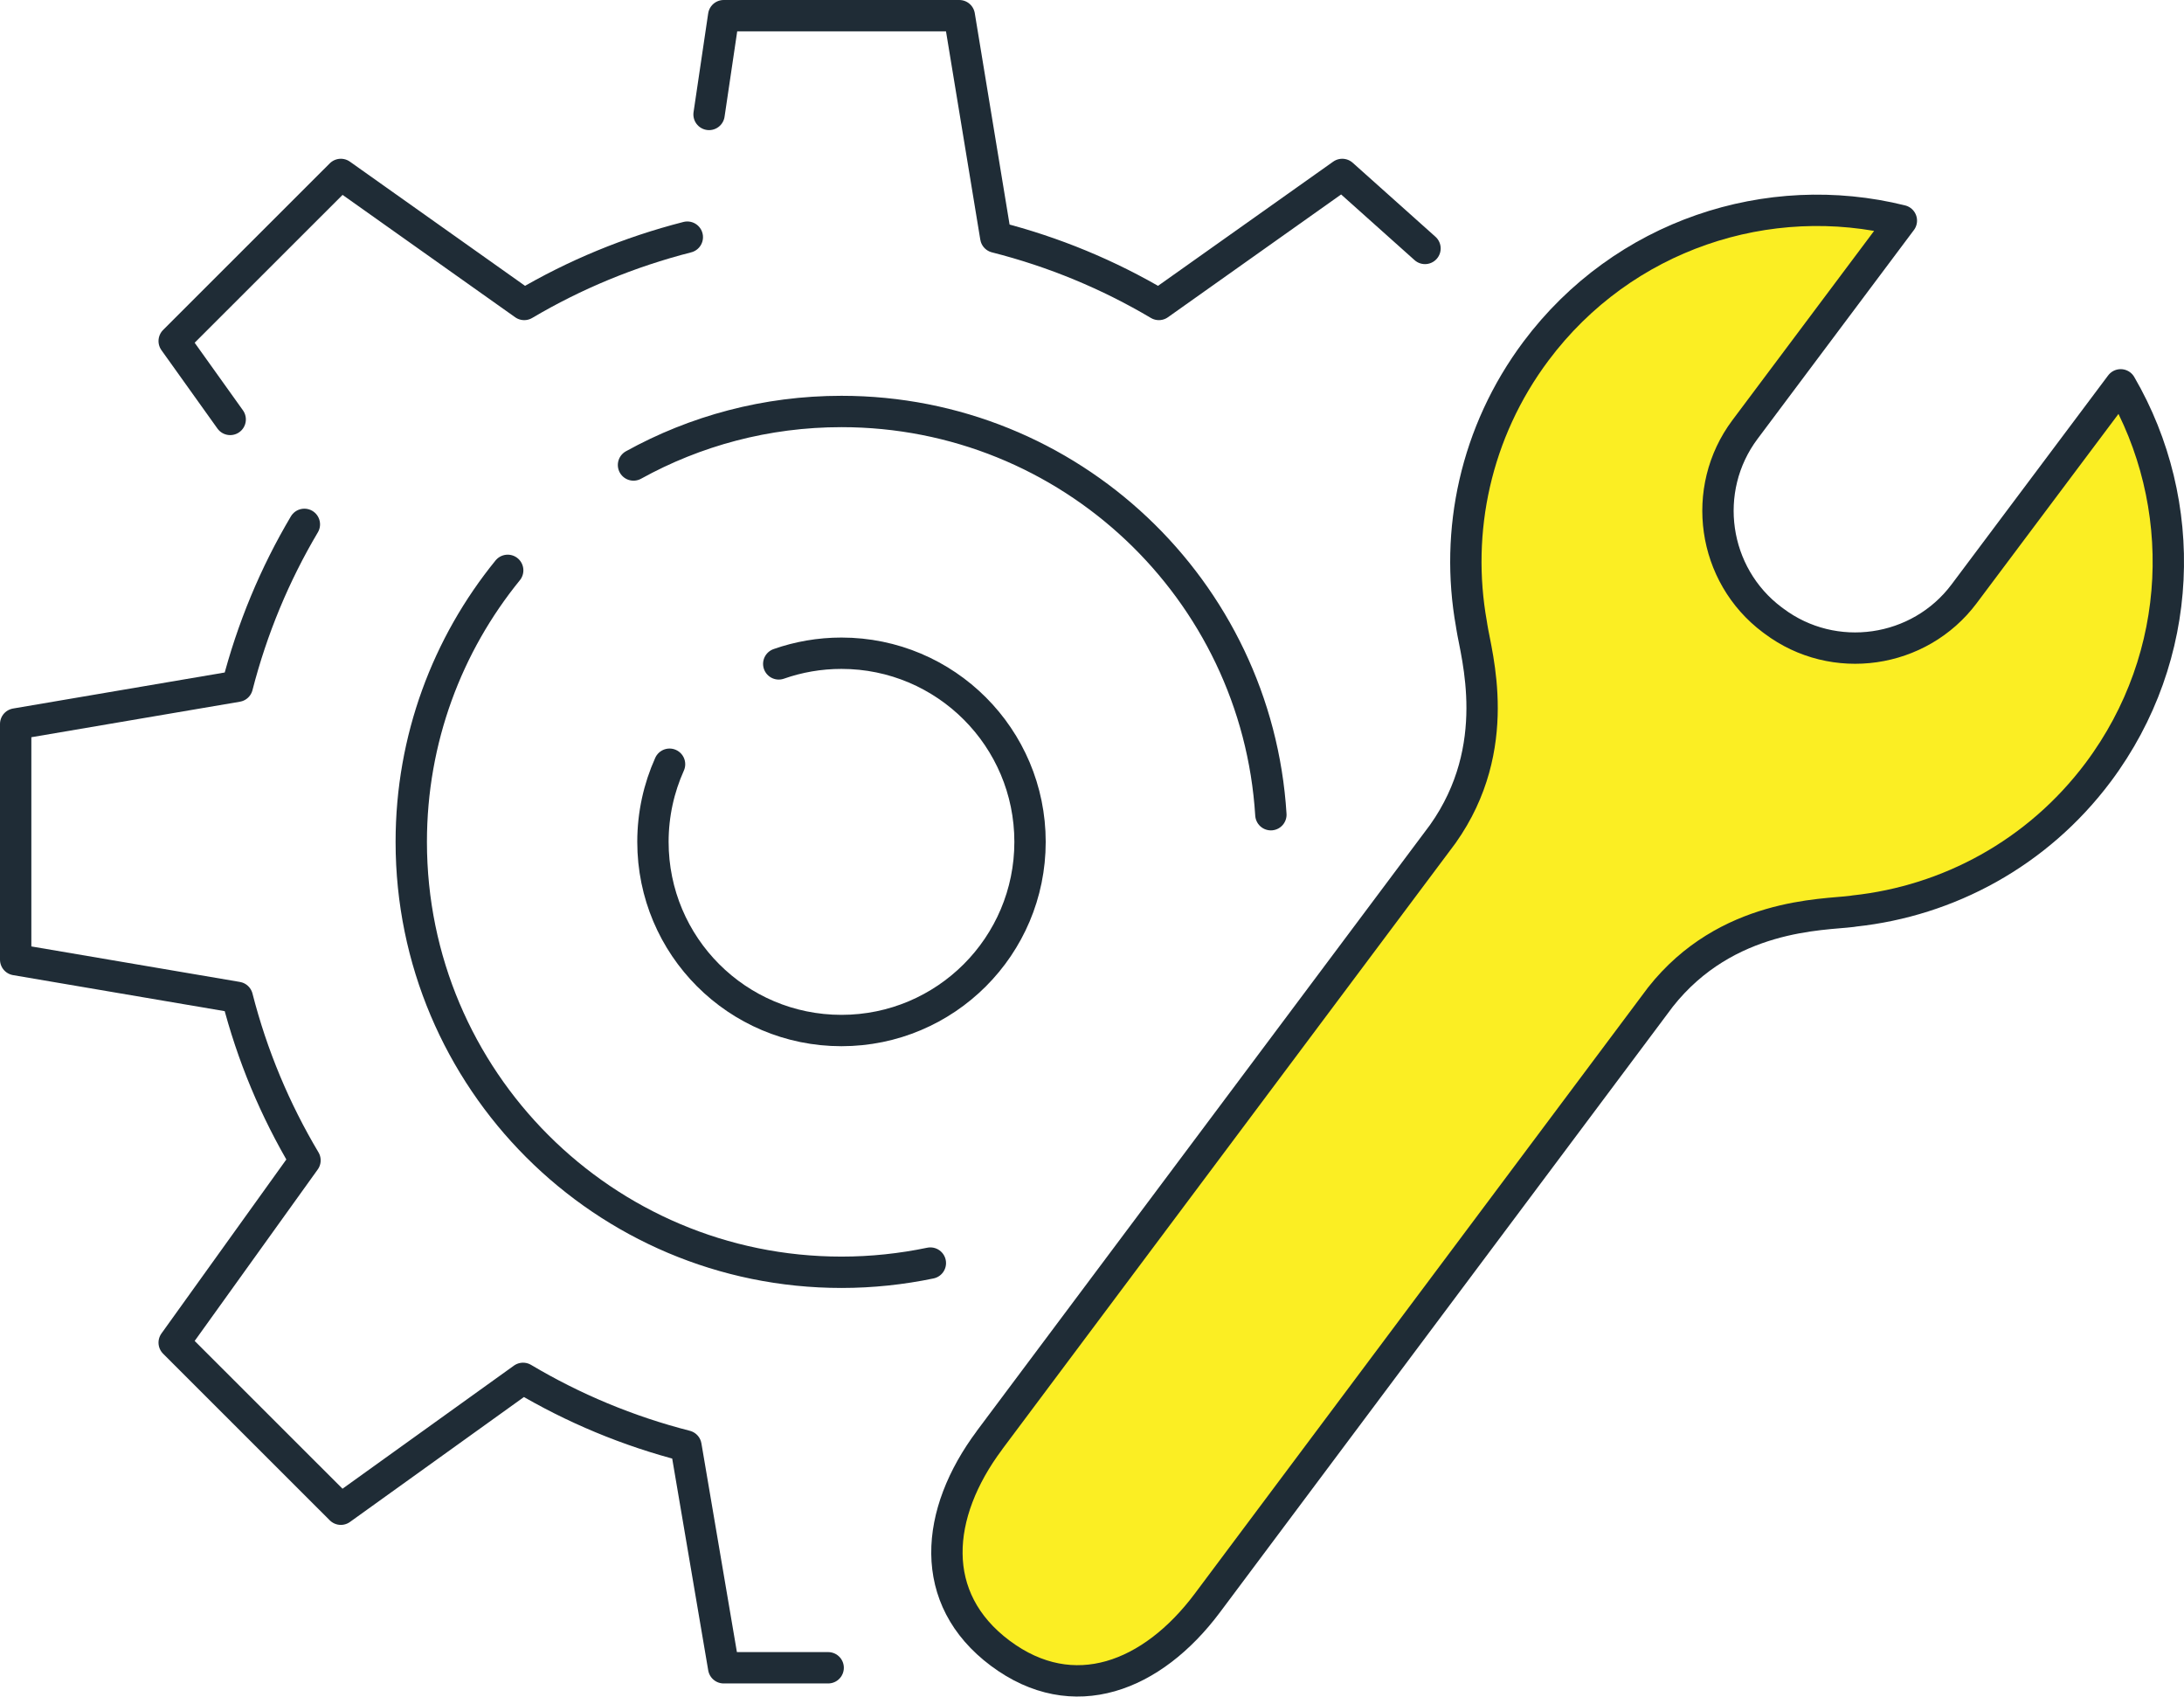
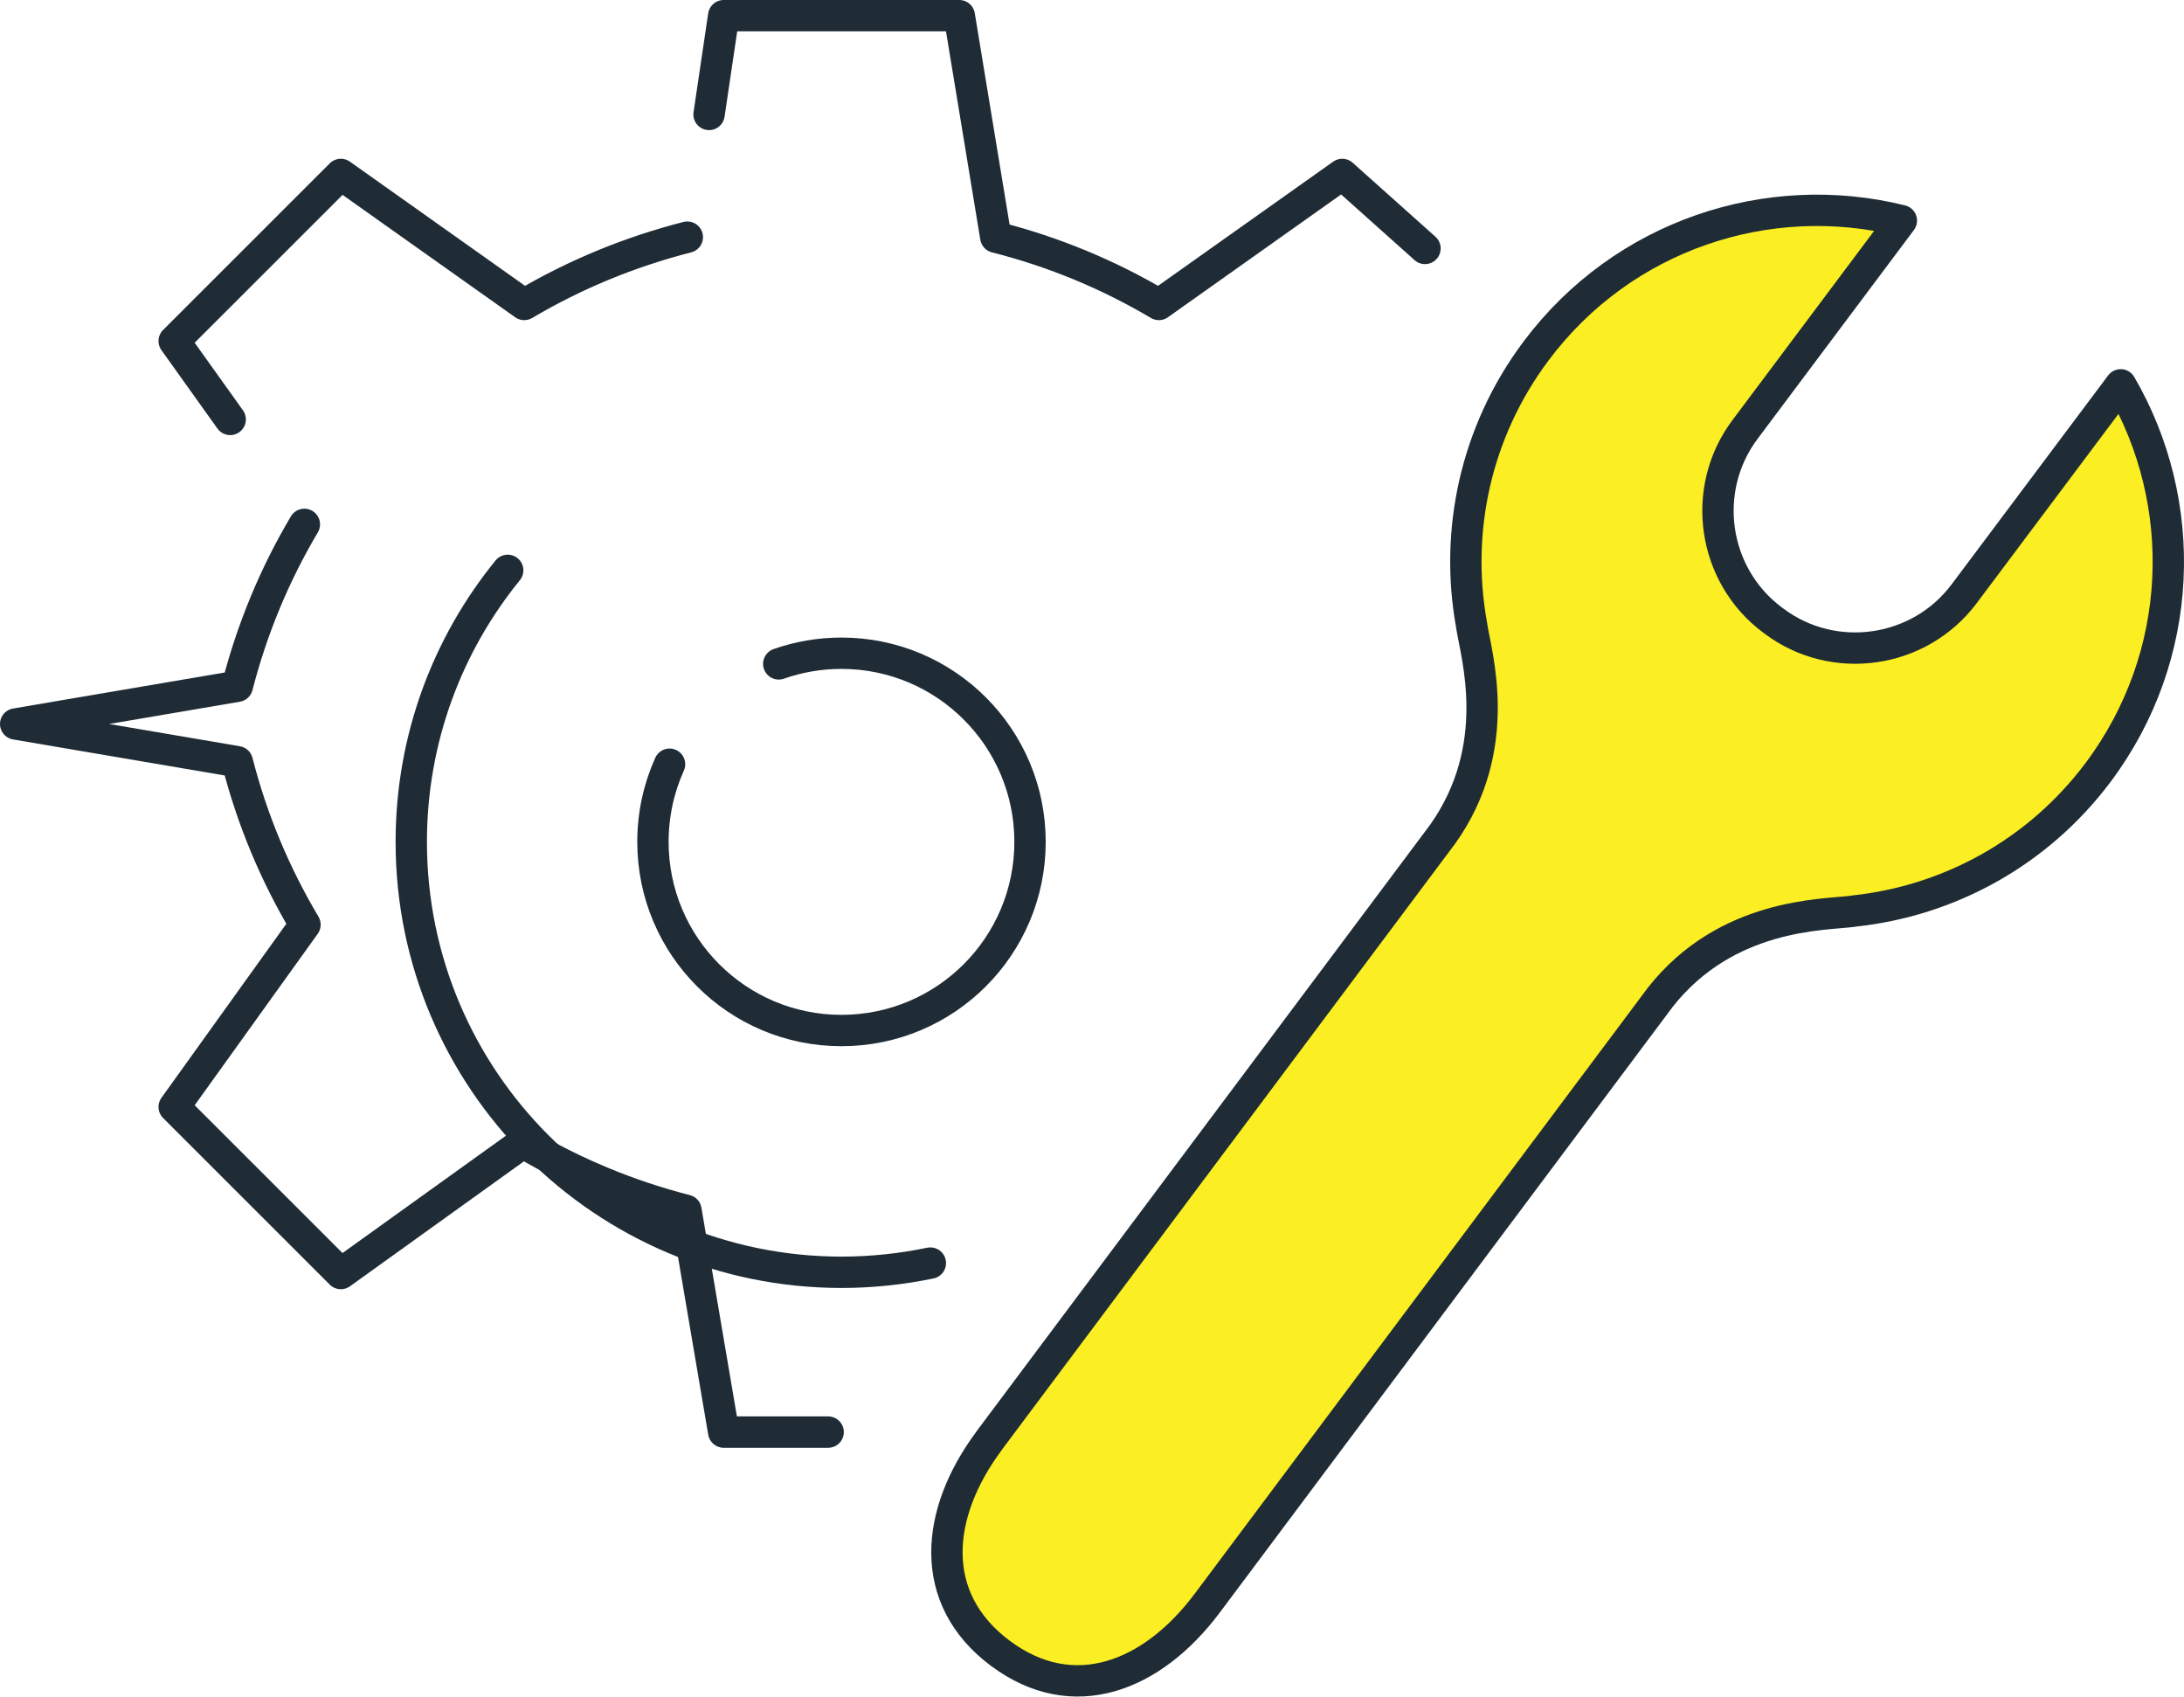
<svg xmlns="http://www.w3.org/2000/svg" id="Layer_2" viewBox="0 0 209.02 162.33">
  <defs>
    <style>.cls-1{fill:none;}.cls-1,.cls-2{stroke:#1f2c36;stroke-linecap:round;stroke-linejoin:round;stroke-width:3px;}.cls-2{fill:#fbee23;}</style>
  </defs>
  <g id="_5._manufacturing">
    <path class="cls-2" d="M94.7,137.8c-5.24,7-5.97,15.15,1.03,20.38,7,5.23,14.56,2.21,19.8-4.78l43.38-58c6.33-8.02,15.58-7.85,18.32-8.2l.26-.04c8.94-.96,17.49-5.5,23.31-13.26,8.34-11.14,8.75-25.76,2.16-37.08l-14.98,19.99c-4.29,5.73-12.49,6.91-18.21,2.61l-.15-.11c-5.73-4.29-6.91-12.48-2.62-18.21l14.97-19.99c-12.71-3.16-26.63,1.34-34.97,12.48-5.81,7.77-7.77,17.25-6.18,26.11l.04.26c.42,2.73,3.13,11.51-2.78,19.84l-43.38,57.99Z" />
    <path class="cls-1" d="M136.38,23.77l-7.92-7.08-17.55,12.44c-4.81-2.85-10.05-5.03-15.61-6.44l-3.49-21.19h-22.55l-1.4,9.45" />
-     <path class="cls-1" d="M29.13,50.17c-2.83,4.77-5,9.97-6.42,15.49l-21.21,3.61v22.55l21.21,3.61c1.42,5.56,3.62,10.79,6.48,15.59l-12.52,17.44,15.95,15.94,17.44-12.52c4.81,2.86,10.04,5.05,15.59,6.47l3.61,21.22h10" />
+     <path class="cls-1" d="M29.13,50.17c-2.83,4.77-5,9.97-6.42,15.49l-21.21,3.61l21.21,3.61c1.42,5.56,3.62,10.79,6.48,15.59l-12.52,17.44,15.95,15.94,17.44-12.52c4.81,2.86,10.04,5.05,15.59,6.47l3.61,21.22h10" />
    <path class="cls-1" d="M65.78,22.69c-5.55,1.42-10.79,3.59-15.61,6.44l-17.55-12.44-15.95,15.94,5.36,7.5" />
    <path class="cls-1" d="M74.53,63.52c1.88-.66,3.9-1.02,6-1.02,9.97,0,18.05,8.08,18.05,18.05s-8.08,18.05-18.05,18.05-18.04-8.08-18.04-18.05c0-2.64.57-5.16,1.59-7.43" />
-     <path class="cls-1" d="M60.63,44.49c5.9-3.26,12.68-5.12,19.9-5.12,21.87,0,39.76,17.05,41.1,38.58" />
    <path class="cls-1" d="M89.04,120.85c-2.74.57-5.59.88-8.5.88-22.74,0-41.18-18.44-41.18-41.18,0-9.85,3.46-18.89,9.23-25.98" />
  </g>
</svg>